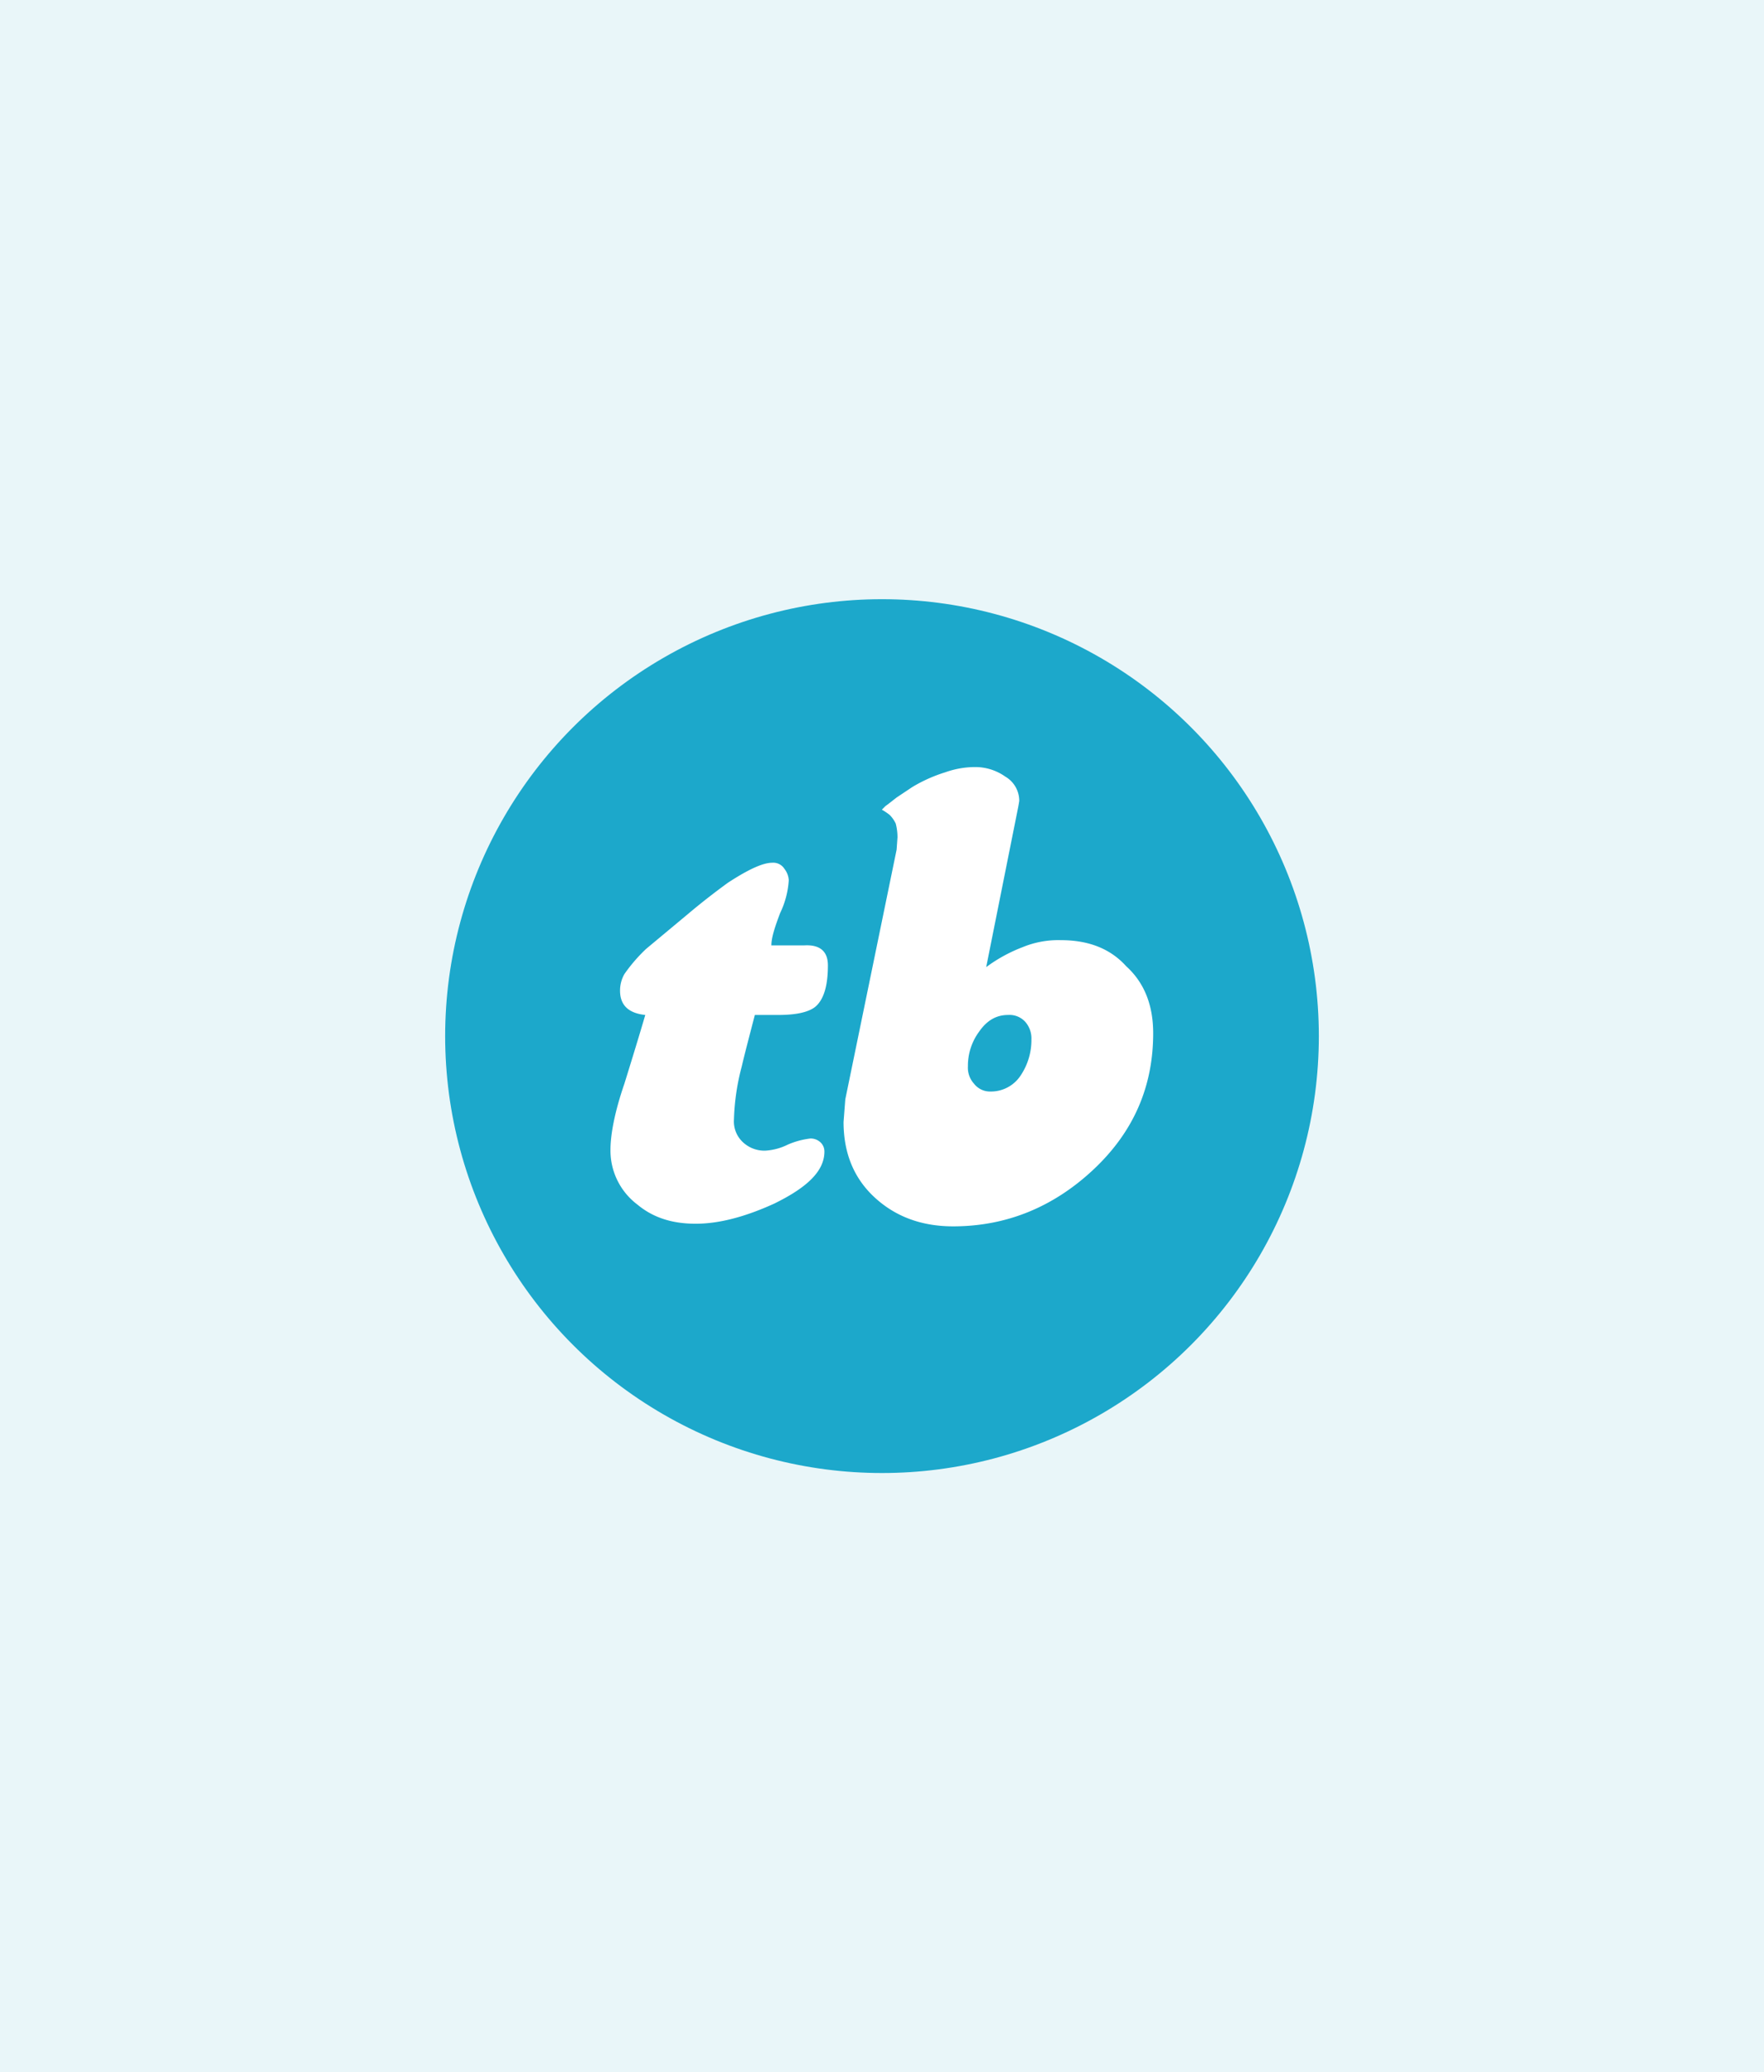
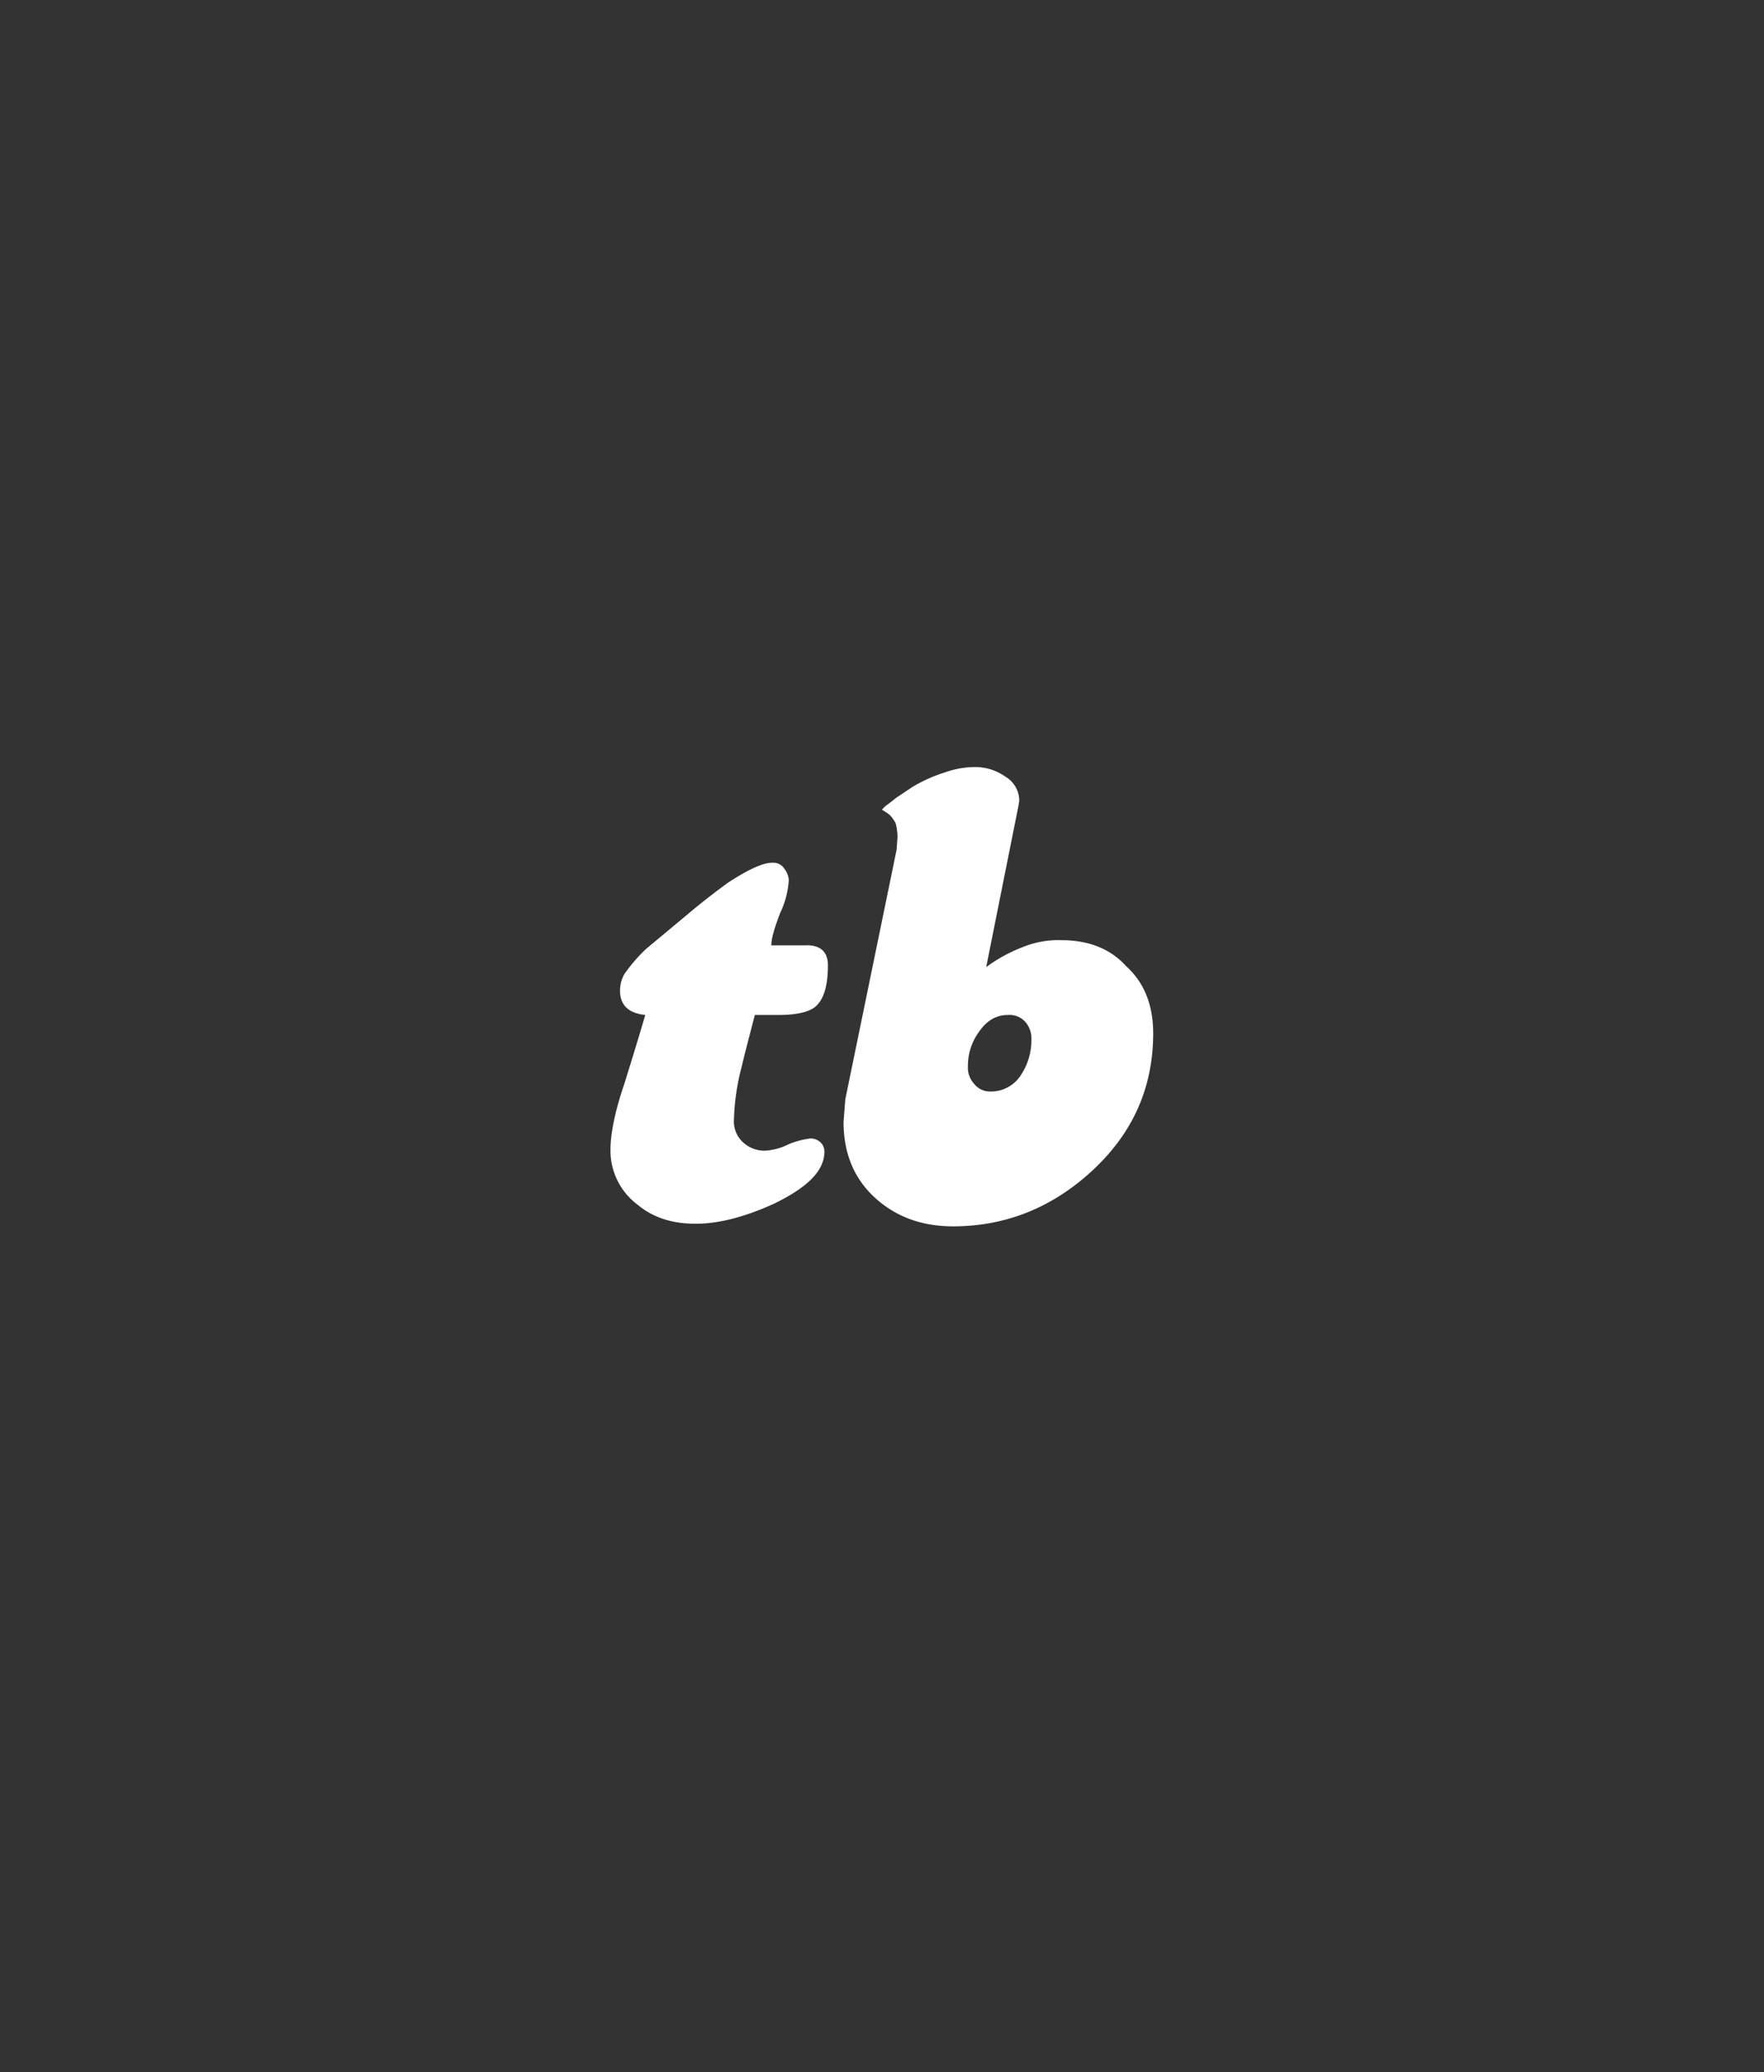
<svg xmlns="http://www.w3.org/2000/svg" width="424" height="498" viewBox="0 0 424 498">
  <rect x="0" y="0" width="424" height="498" fill="#333333" stroke="none" />
  <defs>
    <clipPath id="clip-tb-about-logo">
      <rect width="424" height="498" />
    </clipPath>
  </defs>
  <g id="tb-about-logo" clip-path="url(#clip-tb-about-logo)">
-     <rect width="424" height="498" fill="#e9f6f9" />
    <g id="Group_2" data-name="Group 2" transform="translate(21 -21)">
-       <circle id="Ellipse_1" data-name="Ellipse 1" cx="105" cy="105" r="105" transform="translate(86 165)" fill="#1ca8cb" />
      <g id="Group_1" data-name="Group 1" transform="translate(125.735 205.34)">
        <path id="Path_1" data-name="Path 1" d="M53.162,55.768q0,7.526-3.136,10.034-2.509,1.881-8.78,1.881H35.6c-1.463,5.644-2.509,9.616-3.136,12.334a55.121,55.121,0,0,0-1.881,12.752,6.8,6.8,0,0,0,2.09,5.435,7.571,7.571,0,0,0,5.435,2.09,14.048,14.048,0,0,0,5.435-1.463,19.293,19.293,0,0,1,5.435-1.463,3.483,3.483,0,0,1,2.3.836,3,3,0,0,1,1.045,2.3c0,4.6-3.972,8.571-12.125,12.543-6.9,3.136-13.17,4.808-18.814,4.808s-10.243-1.463-14.006-4.6A16.24,16.24,0,0,1,.9,100.086c0-3.763,1.045-9.2,3.345-15.888,2.927-9.407,4.6-15.052,5.017-16.515C5.29,67.265,3.2,65.384,3.2,61.83a8.006,8.006,0,0,1,1.045-3.972A38.594,38.594,0,0,1,9.471,51.8l10.034-8.362c3.972-3.345,7.317-5.853,9.616-7.526C33.93,32.772,37.484,31.1,39.783,31.1a3.163,3.163,0,0,1,2.927,1.463,4.922,4.922,0,0,1,1.045,2.718,21.2,21.2,0,0,1-2.09,7.944c-1.254,3.345-2.09,5.853-2.09,7.735h7.944C51.281,50.751,53.162,52.423,53.162,55.768Z" transform="translate(-0.9 -8.105)" fill="#fff" />
        <path id="Path_2" data-name="Path 2" d="M102.121,84.069c0,12.961-4.808,23.832-14.424,32.821s-20.9,13.588-33.657,13.588q-11.289,0-18.814-6.9T27.7,105.392l.418-5.435,12.334-60,.209-2.927a13.1,13.1,0,0,0-.418-3.345A7.508,7.508,0,0,0,38.78,31.6,14.178,14.178,0,0,0,36.9,30.343l.836-.836.836-.627,1.881-1.463,3.763-2.509a36.032,36.032,0,0,1,7.944-3.554A21.532,21.532,0,0,1,59.475,20.1a12.515,12.515,0,0,1,7.108,2.3,6.723,6.723,0,0,1,3.345,5.853l-.209,1.254L61.984,68.181a36.555,36.555,0,0,1,8.78-4.808,22.5,22.5,0,0,1,9.2-1.672Q90,61.7,95.641,67.972C100.031,71.944,102.121,77.379,102.121,84.069ZM72.855,85.532a6.026,6.026,0,0,0-1.463-4.181,5.1,5.1,0,0,0-4.181-1.672c-2.718,0-5.017,1.254-6.9,3.972a13.788,13.788,0,0,0-2.718,8.362,5.694,5.694,0,0,0,1.463,4.181,4.855,4.855,0,0,0,3.972,1.881A8.536,8.536,0,0,0,70.346,94.1,15.257,15.257,0,0,0,72.855,85.532Z" transform="translate(28.325 -20.1)" fill="#fff" />
      </g>
    </g>
  </g>
</svg>